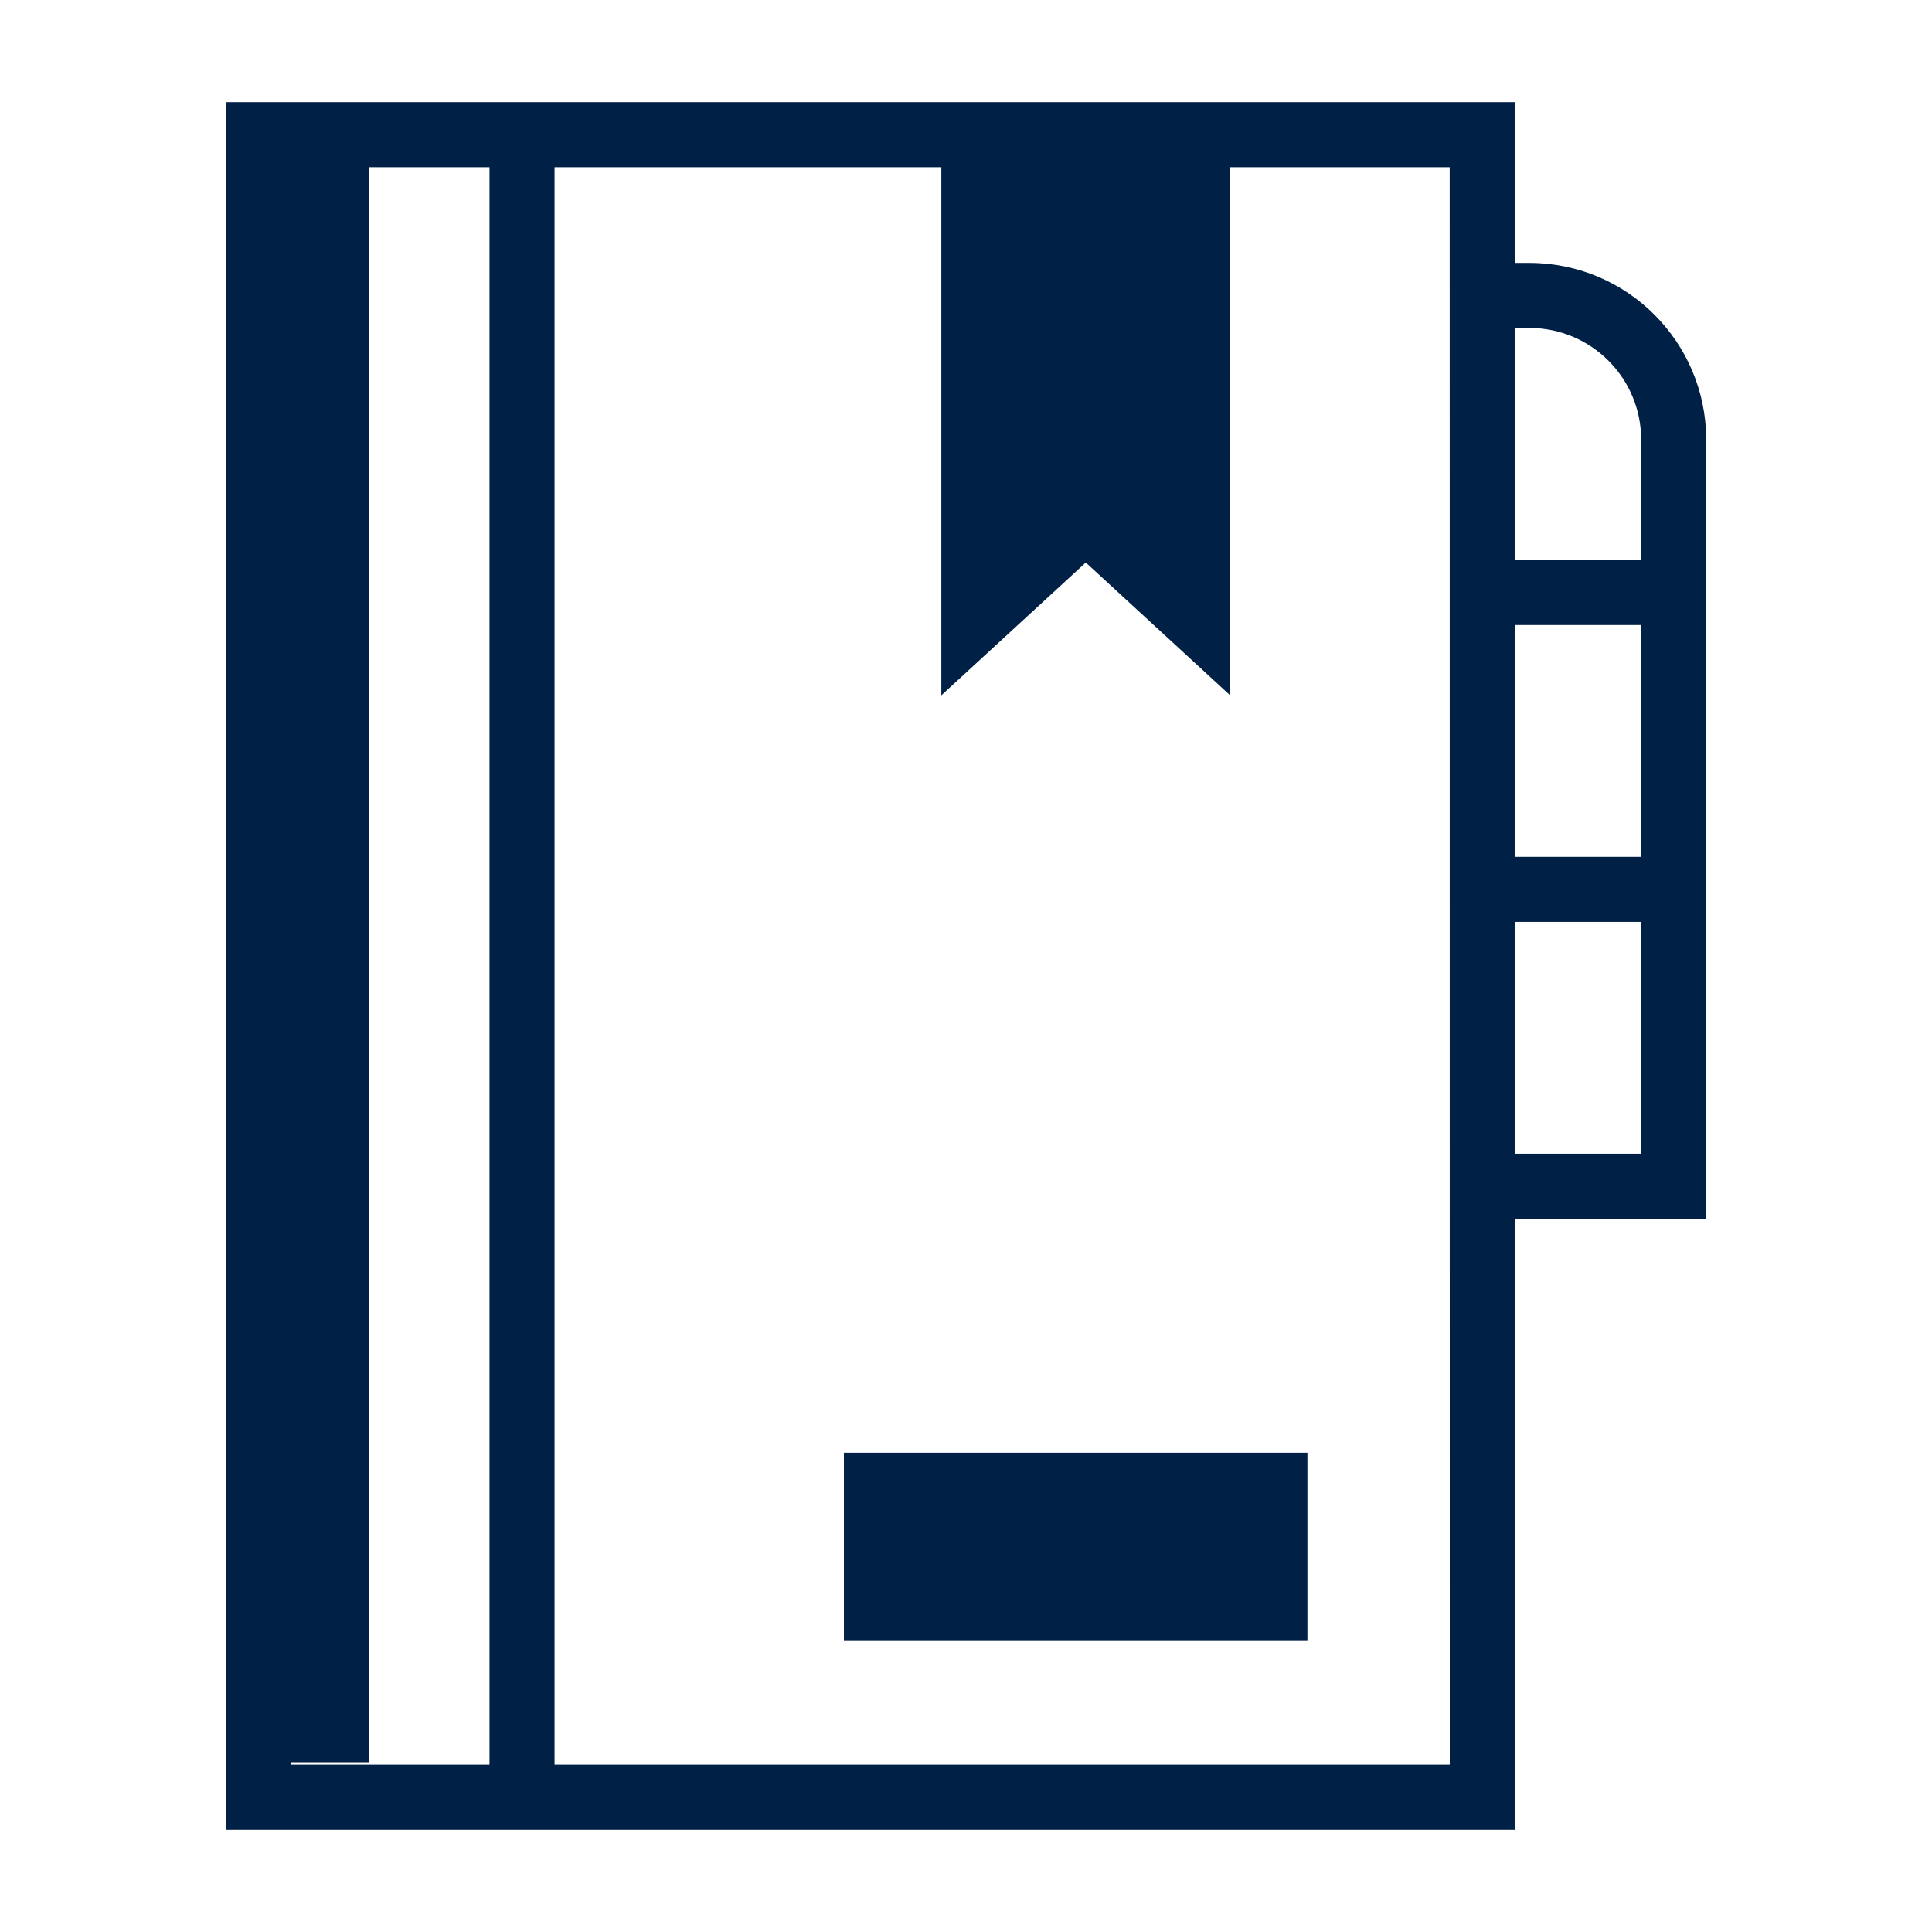
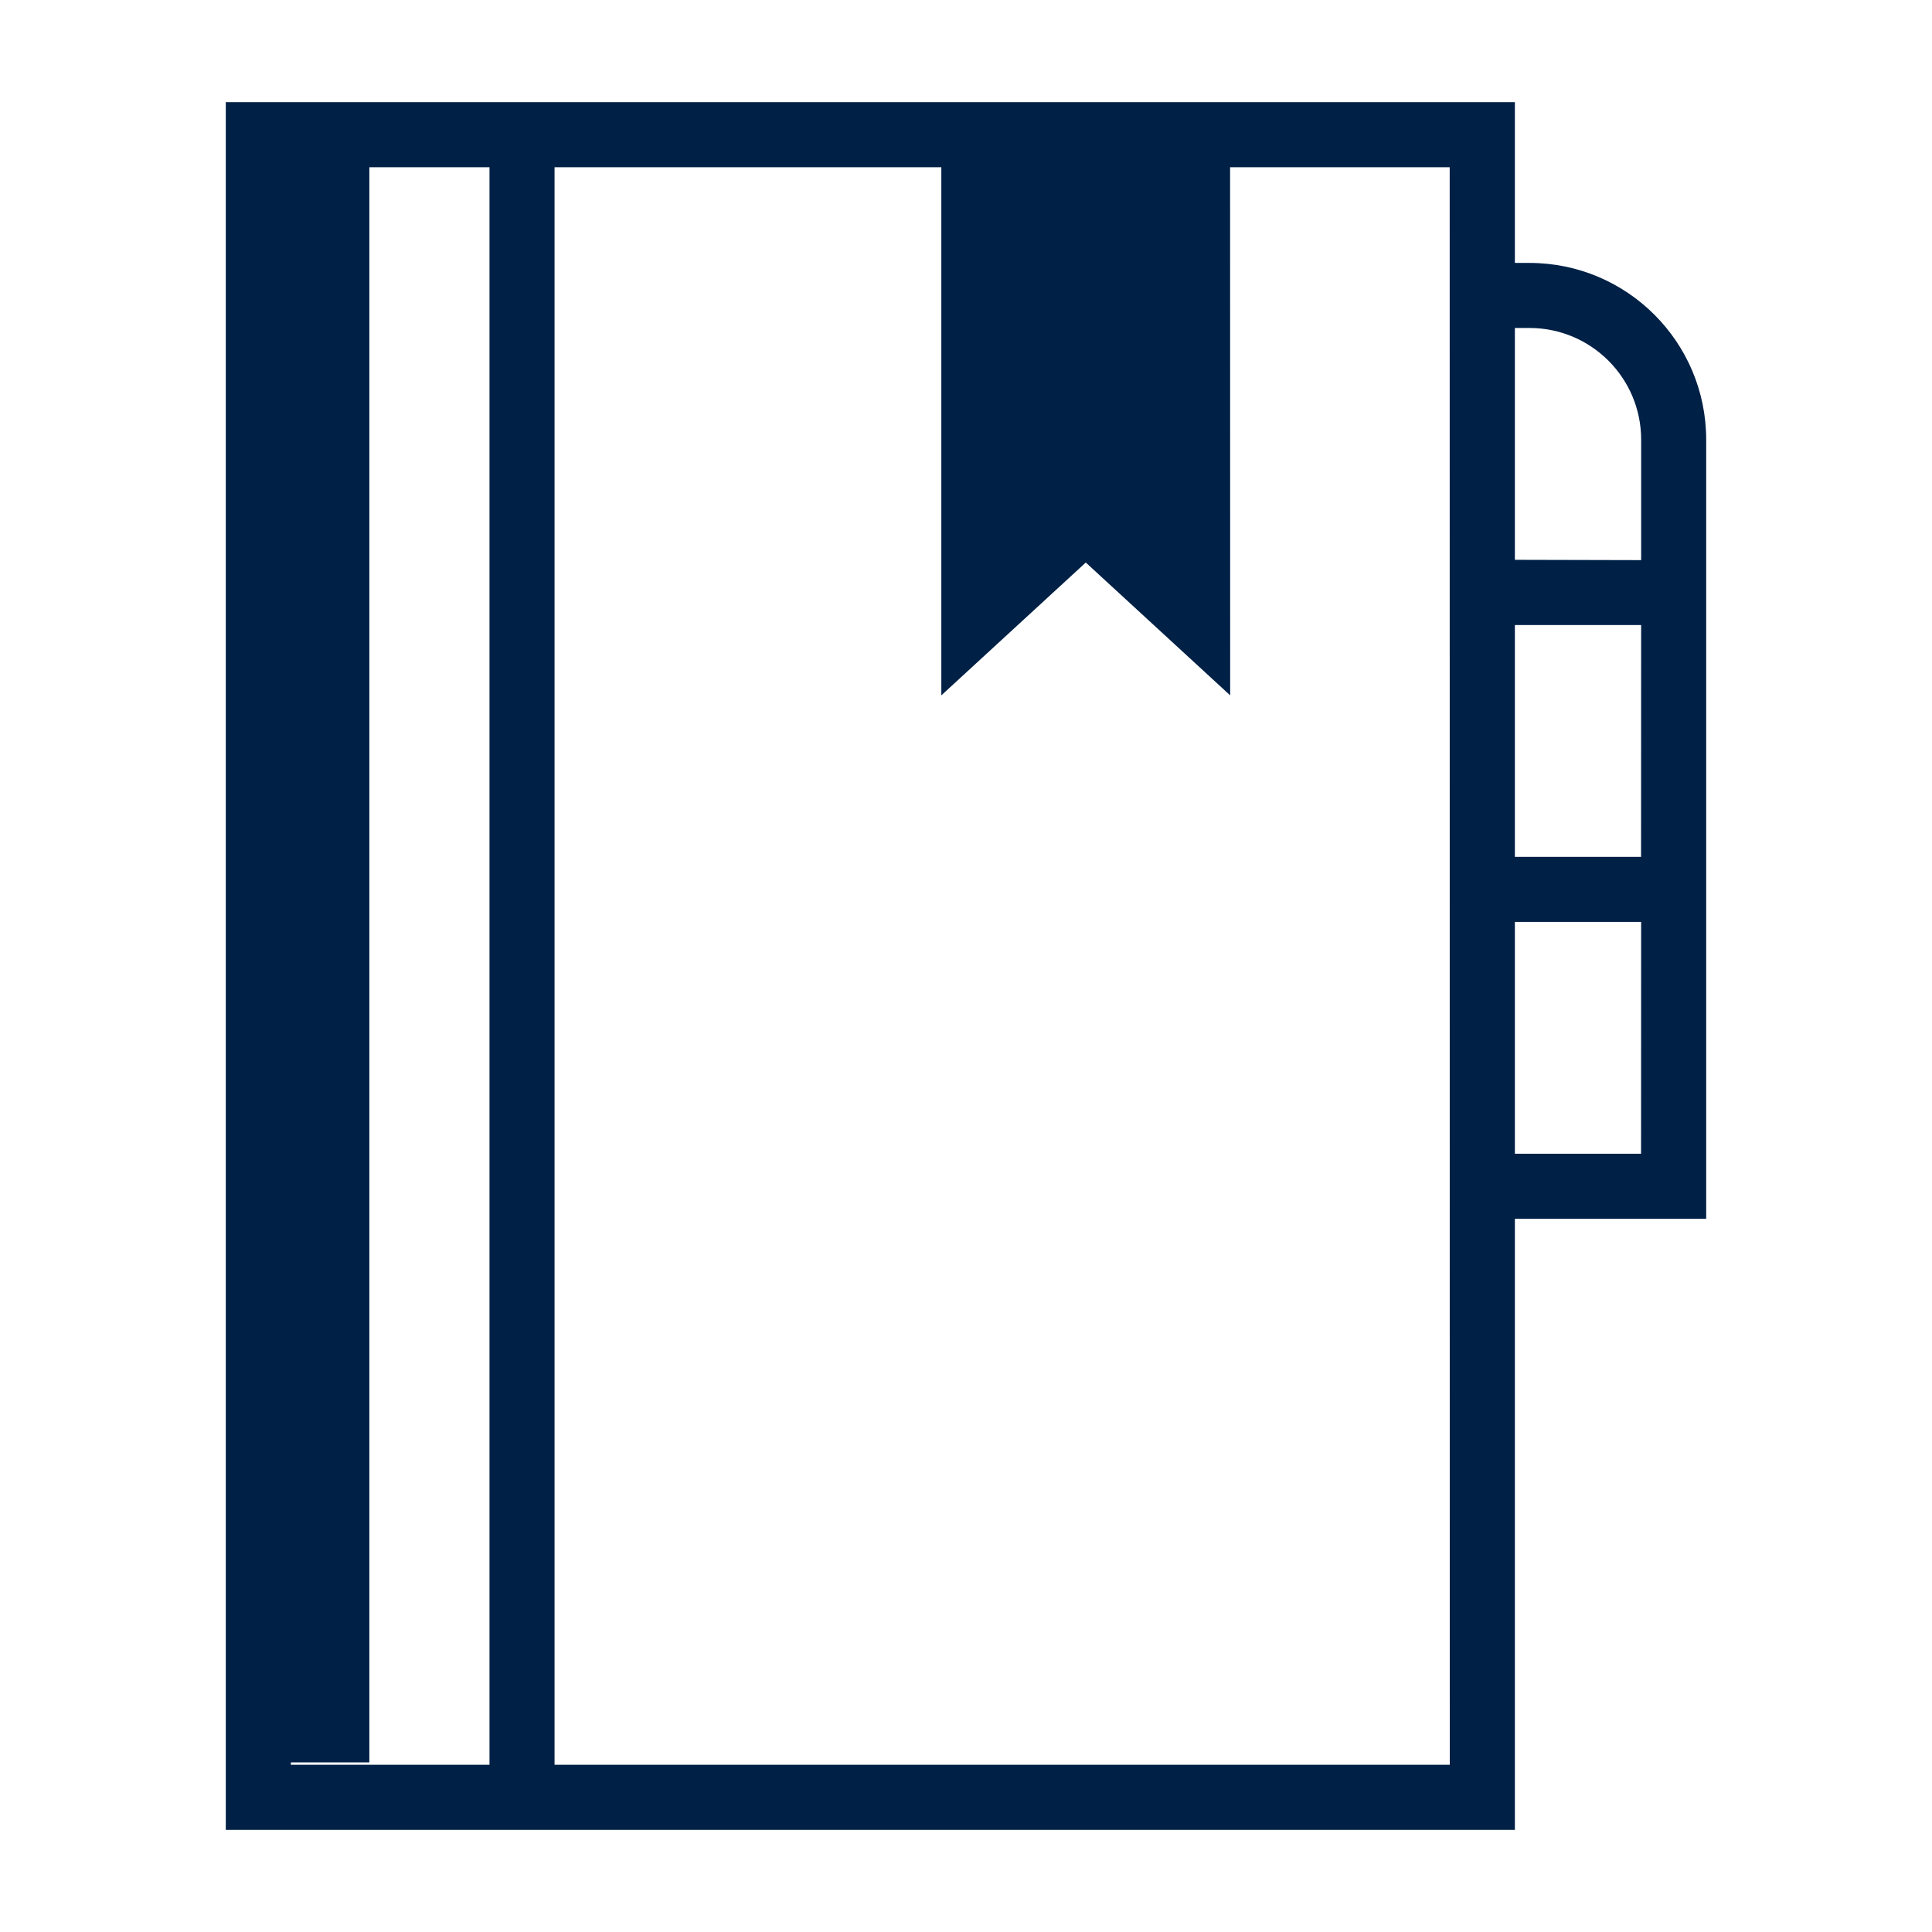
<svg xmlns="http://www.w3.org/2000/svg" width="100pt" height="100pt" version="1.1" viewBox="0 0 100 100">
  <g fill="#002046">
    <path d="m79.18 13.609h-0.77v-8.32h-66.723v89.422h66.723v-31.625h9.902v-40.344c-0.008-5.039-4.094-9.125-9.133-9.133zm-64.125 77.613h4.062v-82.566h6.219v82.688h-10.281zm59.98 0.121h-46.332v-82.688h20.02v27.336l7.477-6.875 7.473 6.875-0.004-27.336h11.367l0.004 82.688zm9.906-31.625h-6.531v-12h6.535zm0-15.367h-6.531v-12h6.535zm-6.531-15.375v-12h0.77c3.18 0.008 5.758 2.586 5.766 5.766v6.25z" />
-     <path d="m43.68 75.195h23.992v9.711h-23.992z" />
  </g>
</svg>